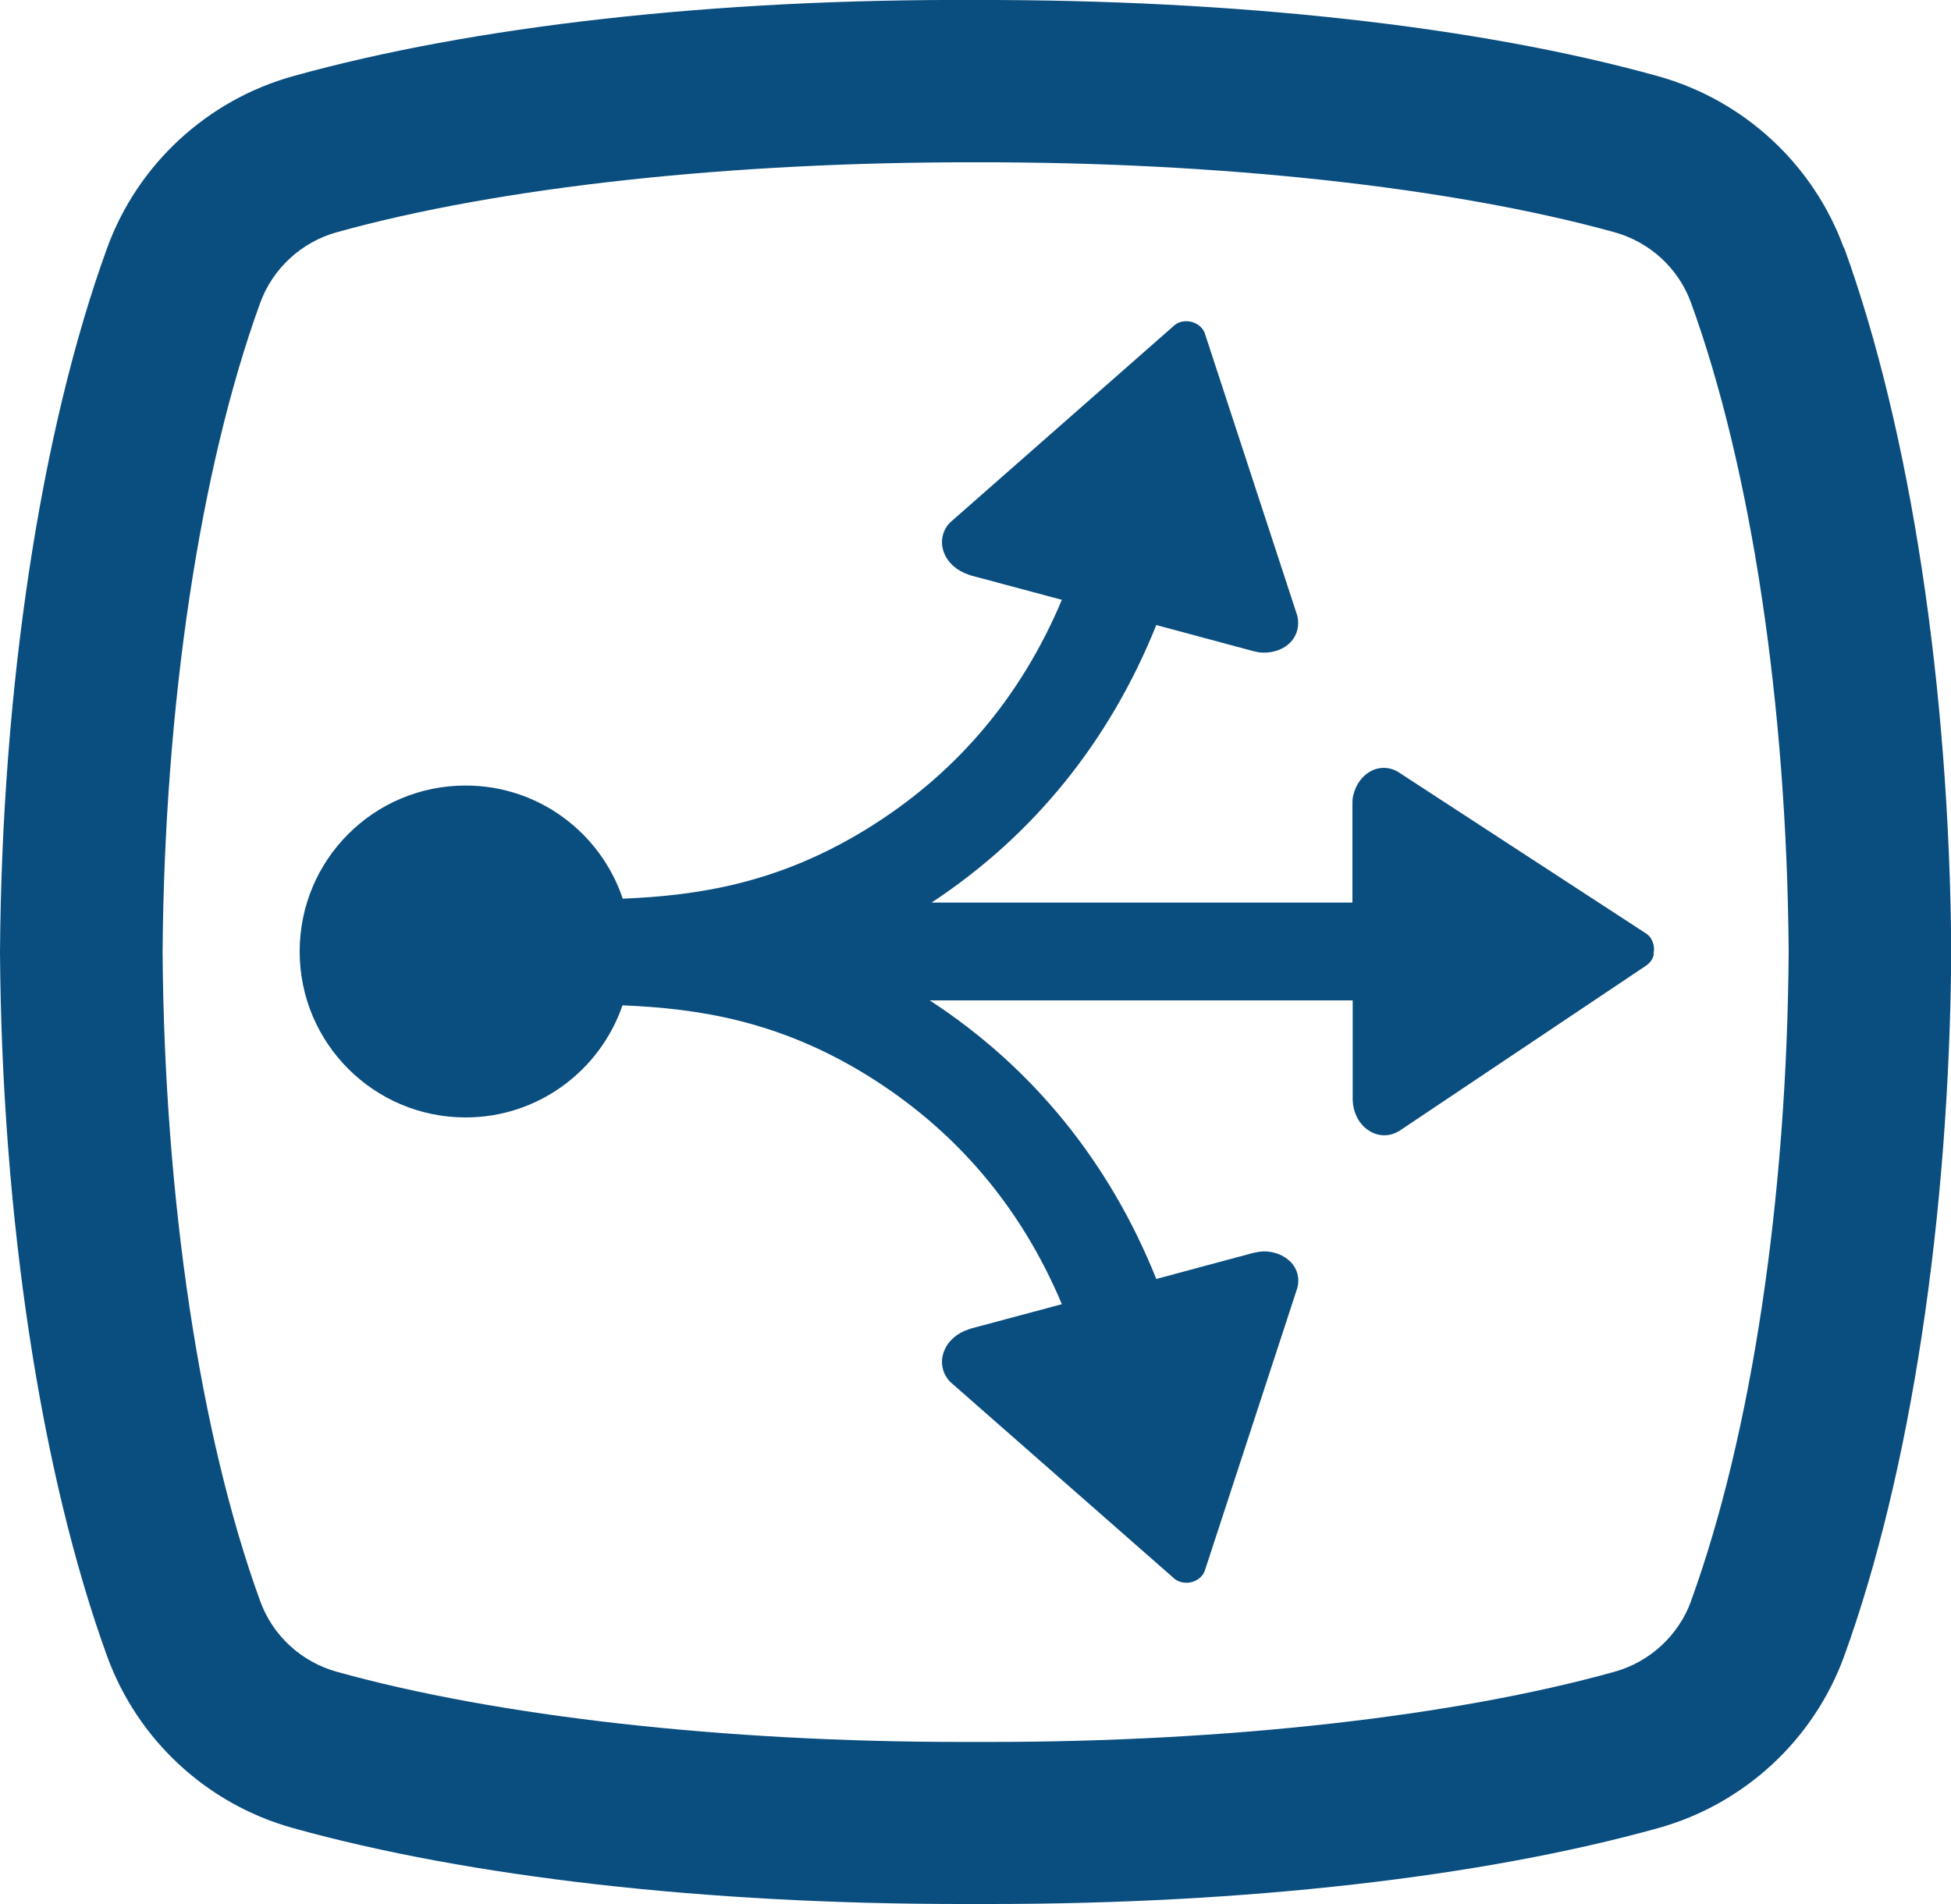
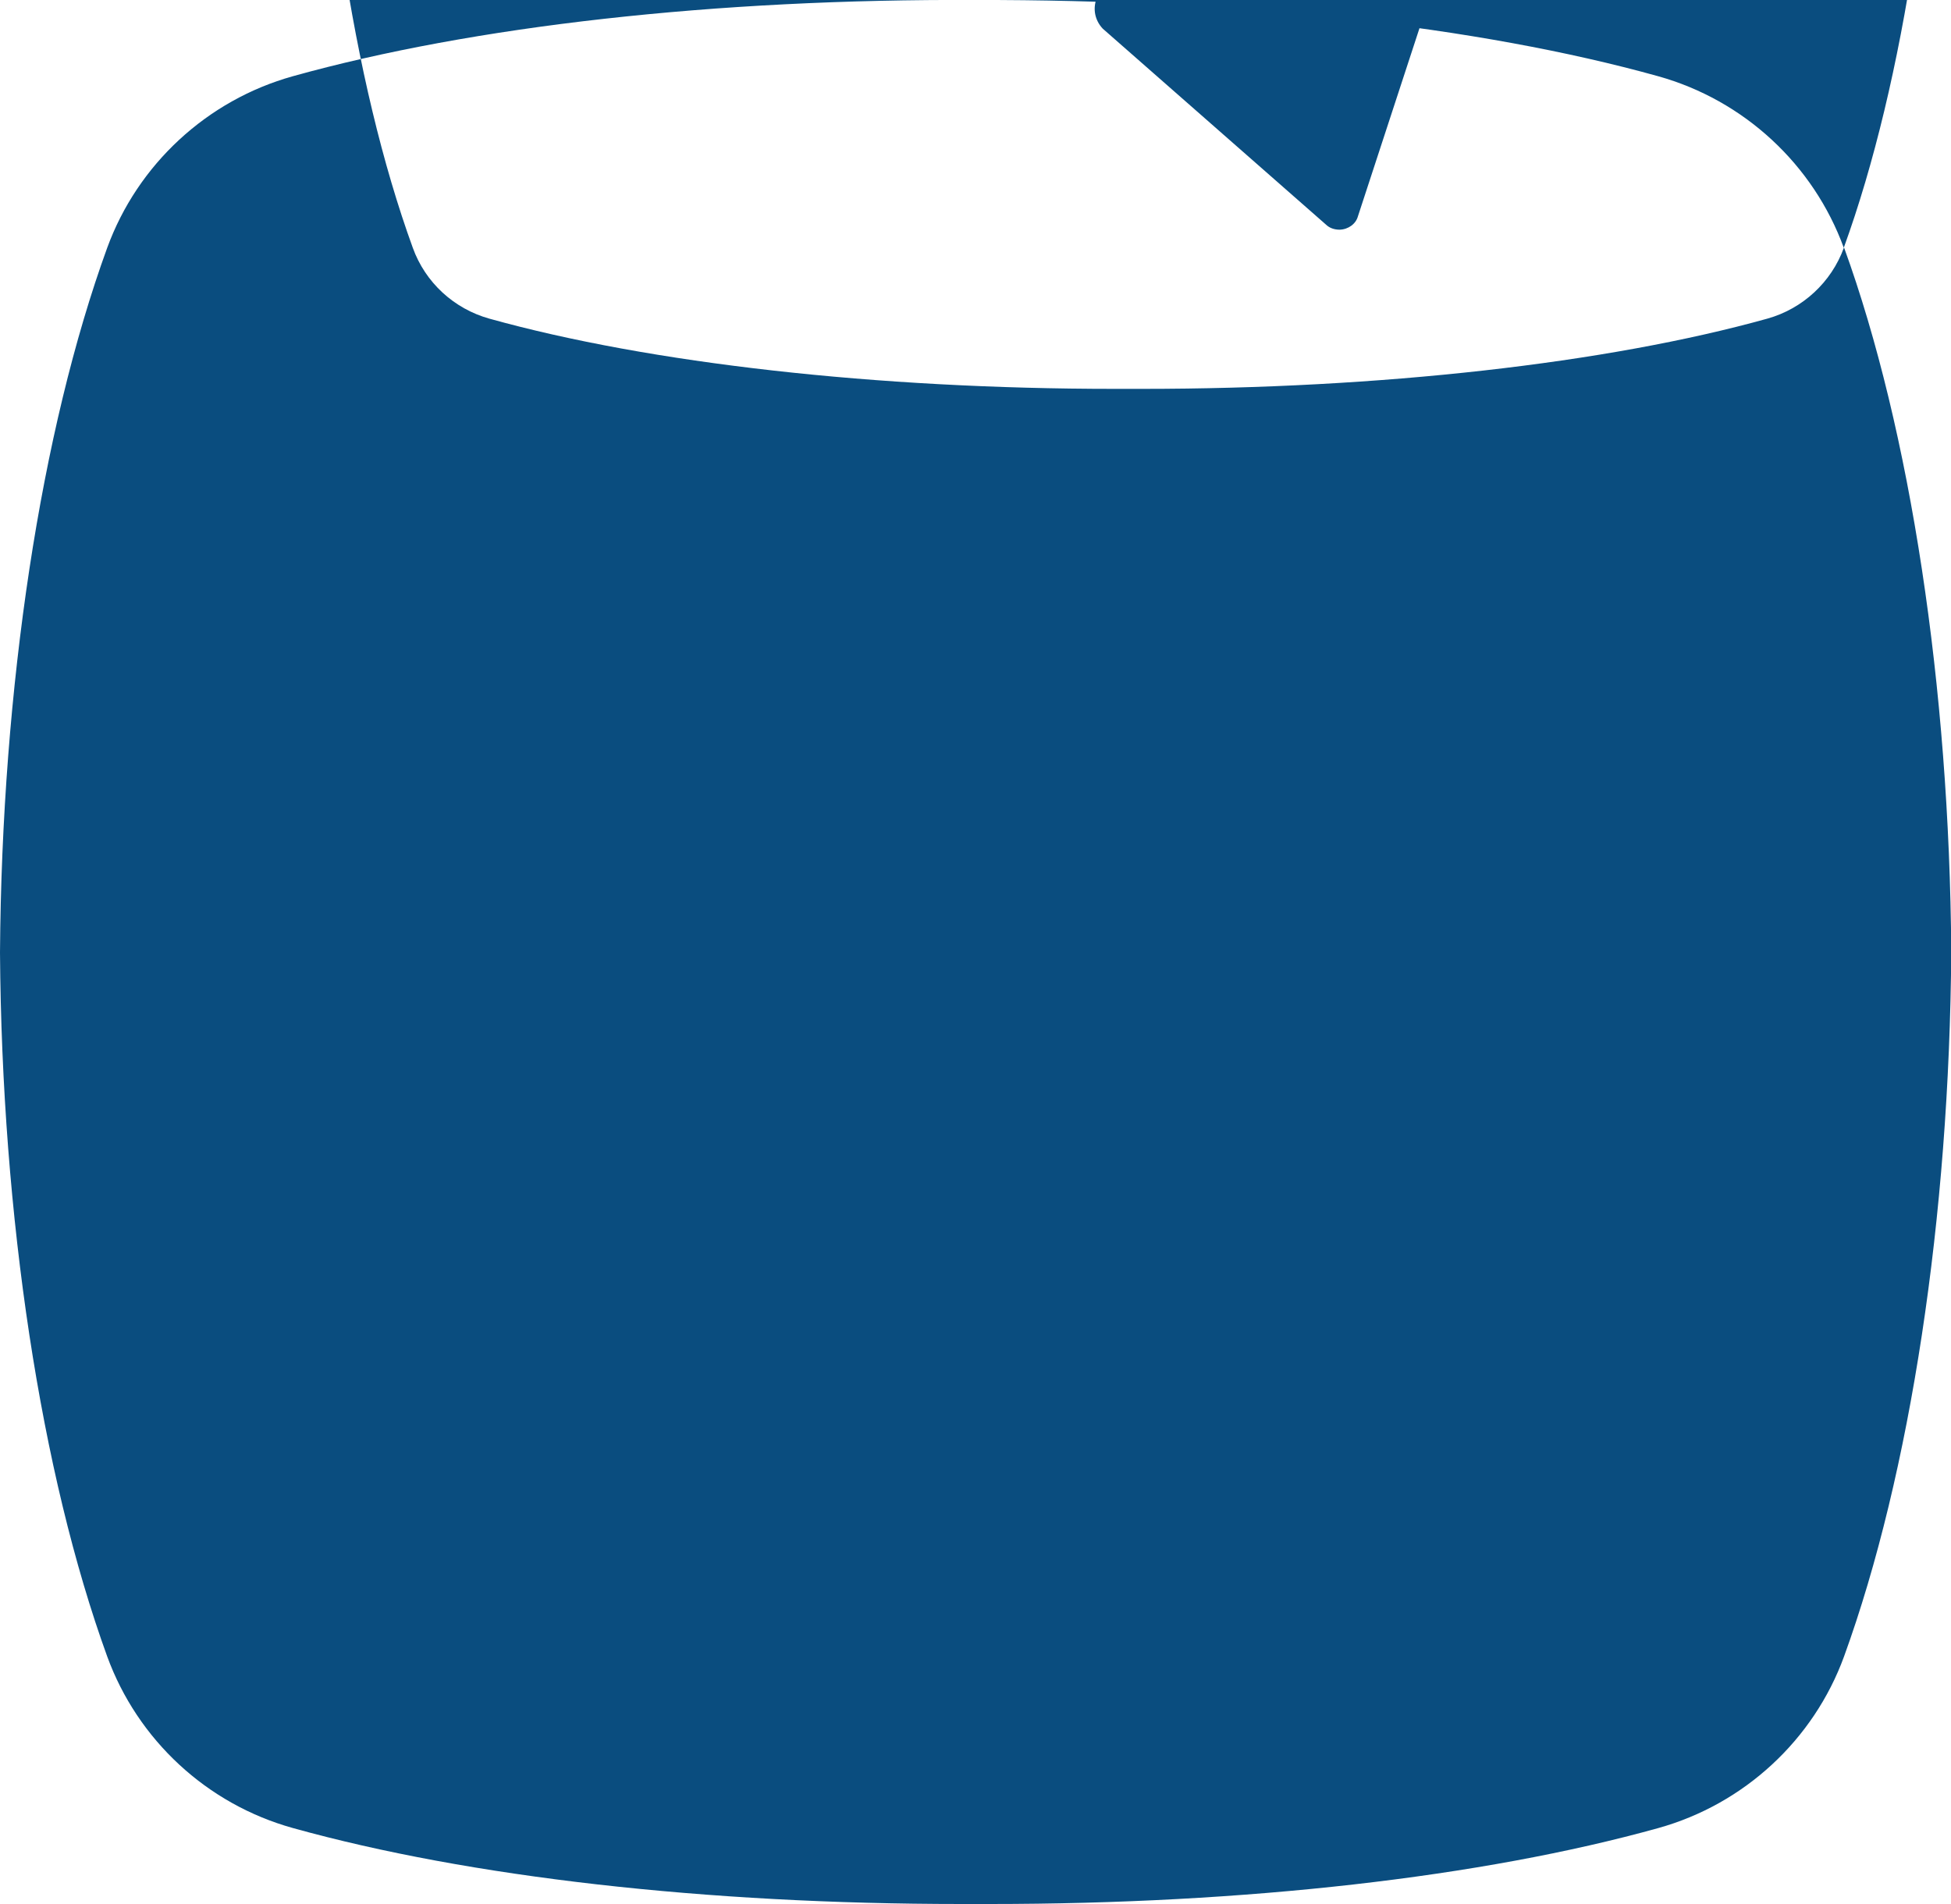
<svg xmlns="http://www.w3.org/2000/svg" id="Layer_2" viewBox="0 0 75 73.21">
  <g id="Roster_Server">
-     <path d="M70.88,9.53c-1.17-3.21-3.84-5.68-7.14-6.6C56.82,1,47.47-.02,37.51,0,27.51-.05,18.18,1,11.26,2.93c-3.3,.92-5.97,3.39-7.14,6.6C1.57,16.55,.07,26.41,0,36.62c.07,10.17,1.57,20.03,4.12,27.06,1.17,3.21,3.83,5.68,7.14,6.6,6.79,1.89,15.89,2.92,25.69,2.92,.37,0,.74,0,1.11,0,9.8,0,18.9-1.03,25.69-2.92,3.3-.92,5.97-3.39,7.14-6.6,2.55-7.03,4.05-16.89,4.12-27.1-.07-10.16-1.57-20.03-4.12-27.06Zm-5.87,52.02c-.48,1.32-1.58,2.34-2.94,2.72-6.17,1.72-14.91,2.7-24.03,2.7-.17,0-.35,0-.52,0h-.03c-.17,0-.35,0-.52,0-9.13,0-17.86-.98-24.03-2.7-1.36-.38-2.46-1.39-2.94-2.72-2.32-6.38-3.68-15.48-3.75-24.93,.07-9.48,1.43-18.58,3.75-24.97,.48-1.32,1.58-2.34,2.94-2.72,6.29-1.75,15.22-2.71,24.58-2.69,9.3-.02,18.26,.95,24.55,2.69,1.36,.38,2.46,1.39,2.94,2.72,2.32,6.39,3.68,15.49,3.75,24.92-.06,9.48-1.43,18.58-3.75,24.97Zm-1.43-24.87c-.04,.2-.16,.35-.31,.45l-9.51,6.37h-.01c-.38,.22-.82,.19-1.18-.07-.34-.24-.55-.66-.57-1.12,0-.02,0-.06,0-.09v-3.76h-16.26c3.96,2.58,6.91,6.22,8.71,10.71l3.72-1c.13-.03,.25-.05,.37-.06,.43-.01,.81,.14,1.08,.41,.26,.27,.35,.64,.25,1h0s-3.54,10.82-3.54,10.82c-.08,.29-.37,.5-.7,.51-.2,0-.38-.06-.51-.18l-8.6-7.55h0c-.3-.32-.39-.76-.23-1.17,.15-.39,.5-.7,.94-.84,.02-.01,.06-.02,.08-.03l3.51-.94c-1.58-3.76-4.11-6.73-7.55-8.84-3.35-2.05-6.41-2.53-9.34-2.65-.86,2.5-3.23,4.31-6.03,4.31-3.52,0-6.38-2.85-6.38-6.38s2.85-6.38,6.38-6.38c2.81,0,5.19,1.82,6.04,4.35,2.93-.12,5.98-.6,9.33-2.65,3.45-2.11,5.97-5.08,7.55-8.84l-3.51-.94s-.06-.02-.08-.03c-.43-.14-.79-.45-.94-.84-.16-.41-.07-.85,.23-1.16h0s8.6-7.56,8.6-7.56c.13-.12,.31-.19,.51-.18,.33,.01,.62,.22,.7,.51l3.54,10.81h0c.09,.37,0,.74-.25,1.01-.26,.28-.65,.42-1.08,.41-.12,0-.24-.03-.37-.06l-3.72-1c-1.79,4.46-4.72,8.09-8.64,10.67h16.18v-3.75c0-.13,0-.26,.03-.37,.1-.42,.34-.75,.67-.93,.33-.18,.71-.17,1.03,.01h0s9.53,6.21,9.53,6.21c.26,.15,.39,.49,.31,.81Z" style="fill:#0a4d7f;" />
+     <path d="M70.88,9.53c-1.17-3.21-3.84-5.68-7.14-6.6C56.82,1,47.47-.02,37.51,0,27.51-.05,18.18,1,11.26,2.93c-3.3,.92-5.97,3.39-7.14,6.6C1.57,16.55,.07,26.41,0,36.62c.07,10.17,1.57,20.03,4.12,27.06,1.17,3.21,3.83,5.68,7.14,6.6,6.79,1.89,15.89,2.92,25.69,2.92,.37,0,.74,0,1.11,0,9.8,0,18.9-1.03,25.69-2.92,3.3-.92,5.97-3.39,7.14-6.6,2.55-7.03,4.05-16.89,4.12-27.1-.07-10.16-1.57-20.03-4.12-27.06Zc-.48,1.32-1.58,2.34-2.94,2.72-6.17,1.72-14.91,2.7-24.03,2.7-.17,0-.35,0-.52,0h-.03c-.17,0-.35,0-.52,0-9.13,0-17.86-.98-24.03-2.7-1.36-.38-2.46-1.39-2.94-2.72-2.32-6.38-3.68-15.48-3.75-24.93,.07-9.48,1.43-18.58,3.75-24.97,.48-1.32,1.58-2.34,2.94-2.72,6.29-1.75,15.22-2.71,24.58-2.69,9.3-.02,18.26,.95,24.55,2.69,1.36,.38,2.46,1.39,2.94,2.72,2.32,6.39,3.68,15.49,3.75,24.92-.06,9.48-1.43,18.58-3.75,24.97Zm-1.43-24.87c-.04,.2-.16,.35-.31,.45l-9.51,6.37h-.01c-.38,.22-.82,.19-1.18-.07-.34-.24-.55-.66-.57-1.12,0-.02,0-.06,0-.09v-3.76h-16.26c3.96,2.58,6.91,6.22,8.71,10.71l3.72-1c.13-.03,.25-.05,.37-.06,.43-.01,.81,.14,1.08,.41,.26,.27,.35,.64,.25,1h0s-3.54,10.82-3.54,10.82c-.08,.29-.37,.5-.7,.51-.2,0-.38-.06-.51-.18l-8.6-7.55h0c-.3-.32-.39-.76-.23-1.17,.15-.39,.5-.7,.94-.84,.02-.01,.06-.02,.08-.03l3.51-.94c-1.58-3.76-4.11-6.73-7.55-8.84-3.35-2.05-6.41-2.53-9.34-2.65-.86,2.5-3.23,4.31-6.03,4.31-3.52,0-6.38-2.85-6.38-6.38s2.85-6.38,6.38-6.38c2.81,0,5.19,1.82,6.04,4.35,2.93-.12,5.98-.6,9.33-2.65,3.45-2.11,5.97-5.08,7.55-8.84l-3.51-.94s-.06-.02-.08-.03c-.43-.14-.79-.45-.94-.84-.16-.41-.07-.85,.23-1.16h0s8.6-7.56,8.6-7.56c.13-.12,.31-.19,.51-.18,.33,.01,.62,.22,.7,.51l3.54,10.81h0c.09,.37,0,.74-.25,1.01-.26,.28-.65,.42-1.08,.41-.12,0-.24-.03-.37-.06l-3.72-1c-1.79,4.46-4.72,8.09-8.64,10.67h16.18v-3.75c0-.13,0-.26,.03-.37,.1-.42,.34-.75,.67-.93,.33-.18,.71-.17,1.03,.01h0s9.53,6.21,9.53,6.21c.26,.15,.39,.49,.31,.81Z" style="fill:#0a4d7f;" />
  </g>
</svg>